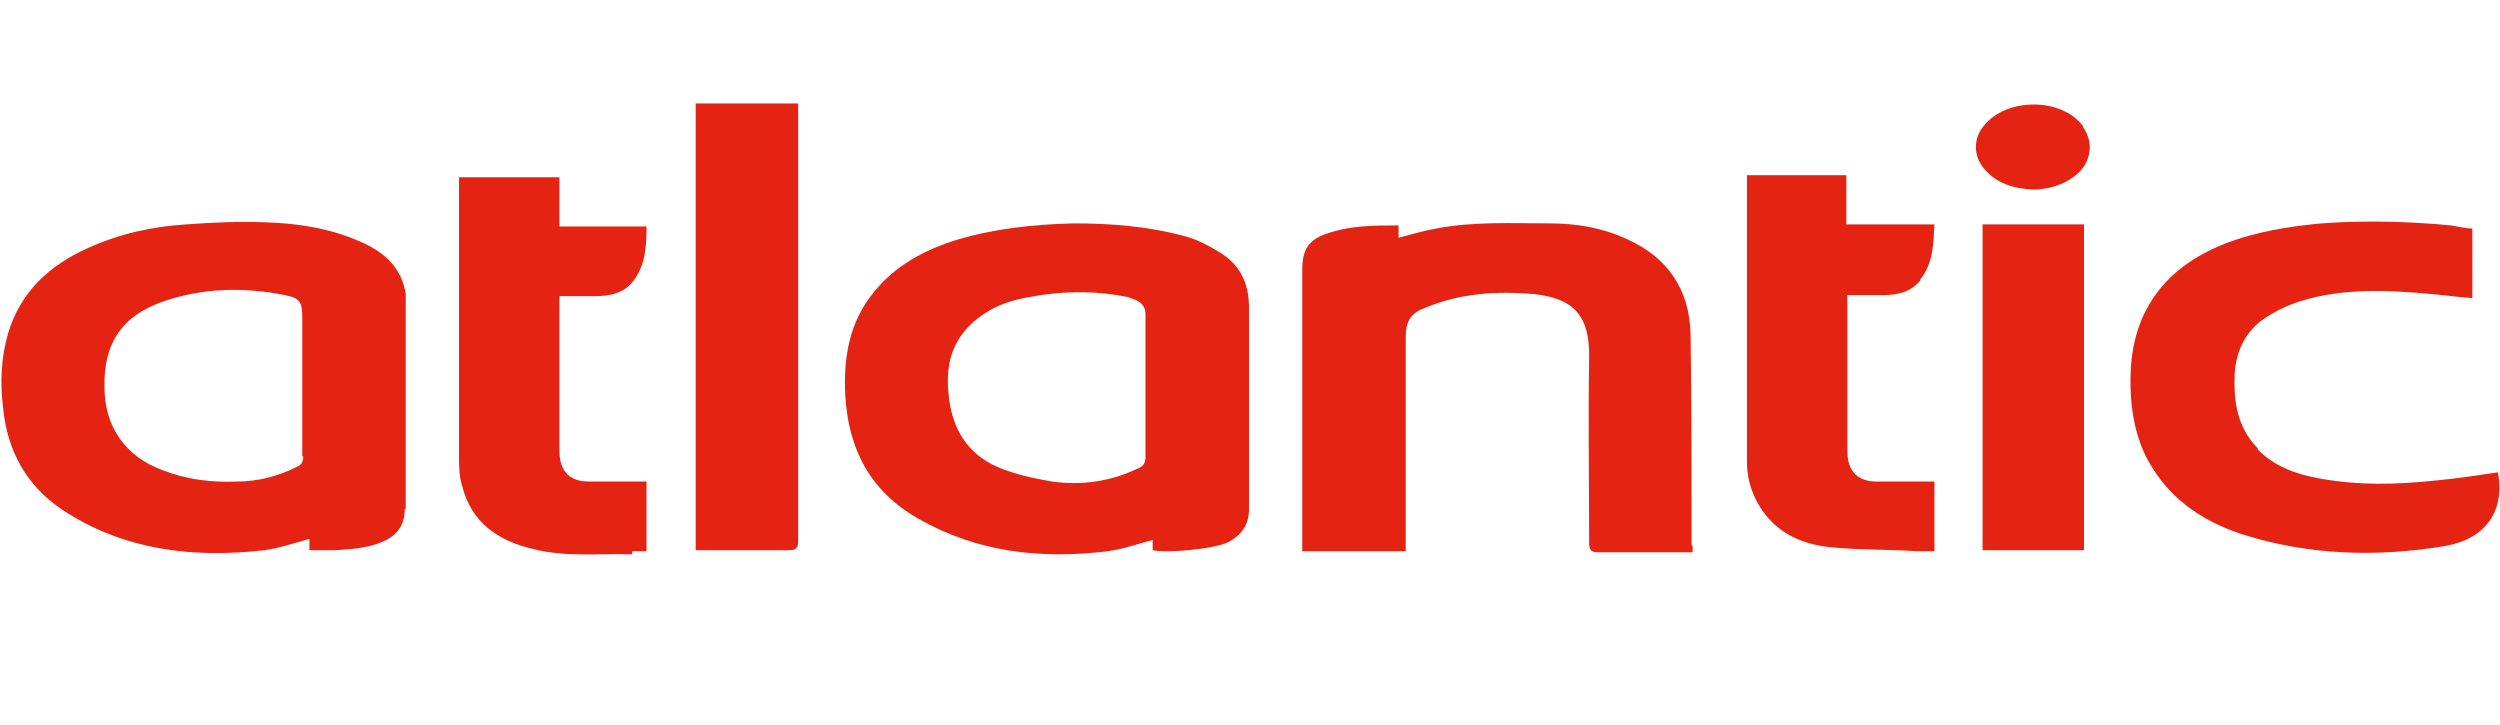
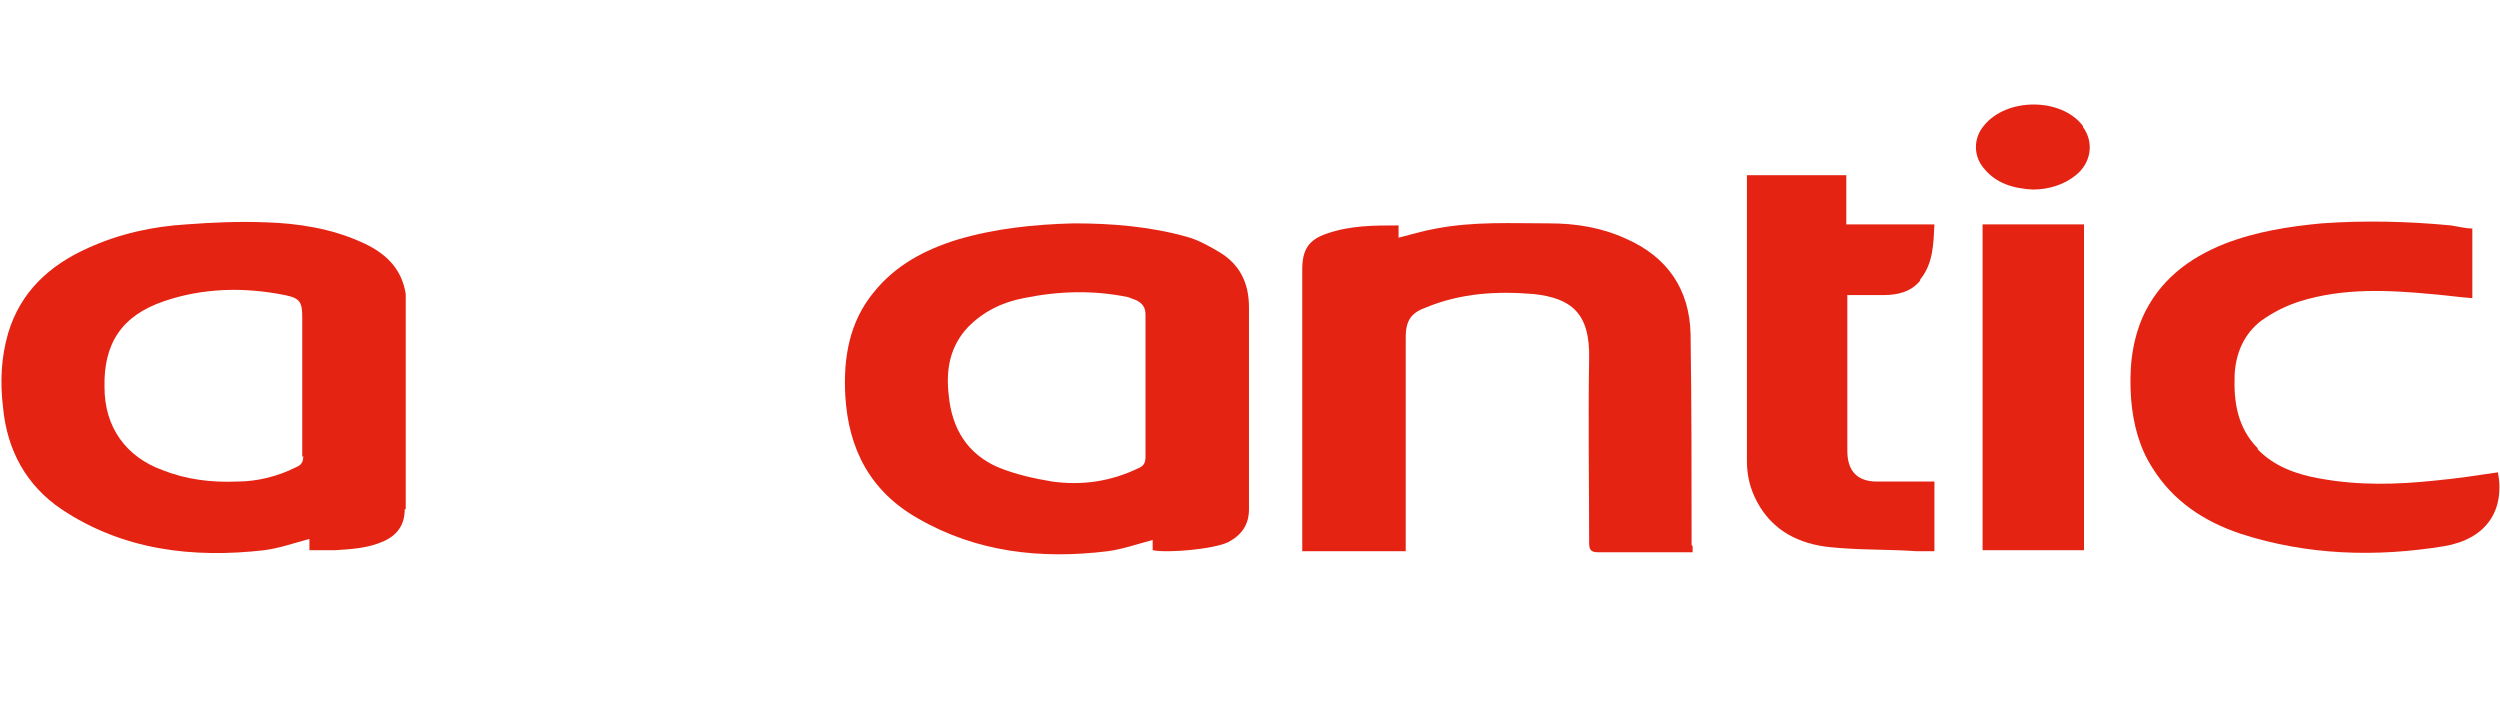
<svg xmlns="http://www.w3.org/2000/svg" id="Ebene_1" version="1.1" viewBox="0 0 244 70.8">
  <defs>
    <style>
      .st0 {
        fill-rule: evenodd;
      }

      .st0, .st1 {
        fill: #e42313;
      }
    </style>
  </defs>
  <path d="M337.2,75.5" />
  <g id="Calque_1">
    <path id="_x3C_Path_x3E_" class="st1" d="M203.4,21.9h-9.9v31.8h9.9v-31.8Z" />
-     <path id="_x3C_Path_x3E_1" data-name="_x3C_Path_x3E_" class="st1" d="M61.7,53.8c.5,0,.9,0,1.4,0v-6.8h-.9c-1.6,0-3.1,0-4.7,0-2,0-2.9-1.1-2.9-3v-14.3c0-.3,0-.5,0-.8,1.2,0,2.3,0,3.5,0,1.5,0,2.9-.3,3.8-1.6,1.1-1.5,1.2-3.3,1.2-5.2h-8.5v-4.8h-9.8v.9c0,8.8,0,17.5,0,26.3,0,1,0,1.9.3,2.9.9,3.6,3.5,5.4,7,6.2,3.2.8,6.4.4,9.6.5Z" />
-     <path id="_x3C_Path_x3E_2" data-name="_x3C_Path_x3E_" class="st1" d="M77.9,52.9c0-14,0-27.9,0-41.9v-.9h-10v43.6h.8c2.8,0,5.6,0,8.3,0,.7,0,.9-.2.9-.9Z" />
    <path id="_x3C_Path_x3E_3" data-name="_x3C_Path_x3E_" class="st1" d="M165.1,53.2c0-6.9,0-13.7-.1-20.6-.1-4.3-2.2-7.5-6.3-9.3-2.4-1.1-4.9-1.5-7.5-1.5-3.7,0-7.3-.2-11,.5-1.2.2-2.5.6-3.7.9,0-.4,0-.7,0-1.2-2.4,0-4.7,0-7,.8-1.8.6-2.4,1.6-2.4,3.5v27.5h10.1v-1c0-6.6,0-13.3,0-19.9,0-1.7.6-2.4,2-2.9,3.4-1.4,6.9-1.6,10.5-1.3,3.6.4,5.5,1.8,5.4,6.3-.1,6,0,12,0,18,0,.7.2.9.9.9,2.4,0,4.8,0,7.2,0h2c0-.3,0-.4,0-.6Z" />
    <path id="_x3C_Path_x3E_4" data-name="_x3C_Path_x3E_" class="st1" d="M187.4,27.3c1.3-1.6,1.3-3.5,1.4-5.4h-8.6v-4.8h-9.7c0,.2,0,.3,0,.4,0,9.2,0,18.3,0,27.5,0,1.4.3,2.7,1,4,1.5,2.8,4.1,4.1,7.1,4.4,2.8.3,5.7.2,8.5.4.6,0,1.1,0,1.7,0v-6.8h-.9c-1.6,0-3.2,0-4.7,0-2,0-2.9-1.1-2.9-3v-15.2c1.2,0,2.4,0,3.5,0,1.4,0,2.7-.3,3.6-1.4Z" />
    <path id="_x3C_Path_x3E_5" data-name="_x3C_Path_x3E_" class="st1" d="M203.3,12.3c-2.1-2.8-7.5-2.8-9.7,0-1,1.2-1,2.9,0,4.1,1.2,1.5,2.9,2,4.8,2.1,1.6,0,3.1-.5,4.2-1.4,1.5-1.2,1.8-3.2.7-4.7Z" />
    <path id="_x3C_Path_x3E_6" data-name="_x3C_Path_x3E_" class="st1" d="M220.4,43.8c-2-2-2.4-4.5-2.3-7.2.1-2.1.9-4,2.6-5.3,1.1-.8,2.5-1.5,3.8-1.9,4.2-1.3,8.5-1.1,12.8-.7,1.3.1,2.6.3,4,.4v-6.8c-.7,0-1.4-.2-2.1-.3-4.2-.4-8.4-.5-12.6-.2-3.2.3-6.4.8-9.5,2-3.5,1.4-6.4,3.6-8,7.2-1.1,2.6-1.3,5.2-1.1,8,.2,2.4.8,4.7,2.1,6.7,2,3.2,5,5.2,8.6,6.4,6.5,2.1,13.2,2.3,19.9,1.2,4-.7,5.9-3.4,5.2-7.2-2,.3-4,.6-6.1.8-3.8.4-7.5.5-11.3-.2-2.3-.4-4.5-1.2-6.1-2.9Z" />
    <path id="_x3C_Compound_Path_x3E_" class="st0" d="M121.9,49.7c0,1.5-.7,2.5-2,3.2-1.4.7-5.9,1.1-7.4.8,0-.4,0-.7,0-1-1.5.4-2.9.9-4.4,1.1-6.5.8-12.8.1-18.5-3.2-4.6-2.6-6.8-6.7-7.1-12-.2-3.7.4-7.2,2.8-10.1,2.1-2.6,4.9-4.1,8.1-5.1,3.7-1.1,7.5-1.5,11.4-1.6,3.7,0,7.4.3,11,1.3,1.1.3,2.2.9,3.2,1.5,2,1.2,2.9,3,2.9,5.4,0,6.6,0,13.2,0,19.8ZM111.8,44.7c0-2.3,0-4.7,0-7s0-4.7,0-7c0-.7-.3-1.1-.9-1.4-.3-.1-.5-.2-.8-.3-3.4-.7-6.8-.6-10.2.1-2.1.4-3.9,1.3-5.4,2.8-1.8,1.9-2.2,4.2-1.9,6.7.3,3.2,1.8,5.7,4.8,7,1.7.7,3.5,1.1,5.3,1.4,2.9.4,5.7,0,8.4-1.3.5-.2.7-.5.7-1.1Z" />
    <path id="_x3C_Compound_Path_x3E_1" data-name="_x3C_Compound_Path_x3E_" class="st0" d="M39.5,49.7c0,1.5-.7,2.5-2,3.1-1.5.7-3.2.8-4.8.9-.8,0-1.6,0-2.5,0,0-.4,0-.8,0-1.1-1.5.4-2.9.9-4.4,1.1-7,.8-13.8,0-19.8-4-3.4-2.3-5.3-5.7-5.7-9.9-.3-2.5-.2-4.9.5-7.3,1.2-4,4-6.6,7.8-8.3,3.1-1.4,6.3-2.1,9.6-2.3,2.6-.2,5.2-.3,7.8-.2,3.1.1,6.3.6,9.2,1.9,2.3,1,4,2.5,4.4,5.1,0,.3,0,.7,0,1,0,6.7,0,13.3,0,20ZM29.5,44.6c0-2.3,0-4.6,0-7v-6.6c0-1.5-.2-1.9-1.7-2.2-4-.8-8-.7-11.8.6-4.1,1.4-5.9,4.1-5.8,8.4,0,3.9,2.1,6.8,5.7,8.1,2.3.9,4.7,1.2,7.2,1.1,2,0,4-.5,5.8-1.4.5-.2.7-.5.7-1.1Z" />
  </g>
</svg>